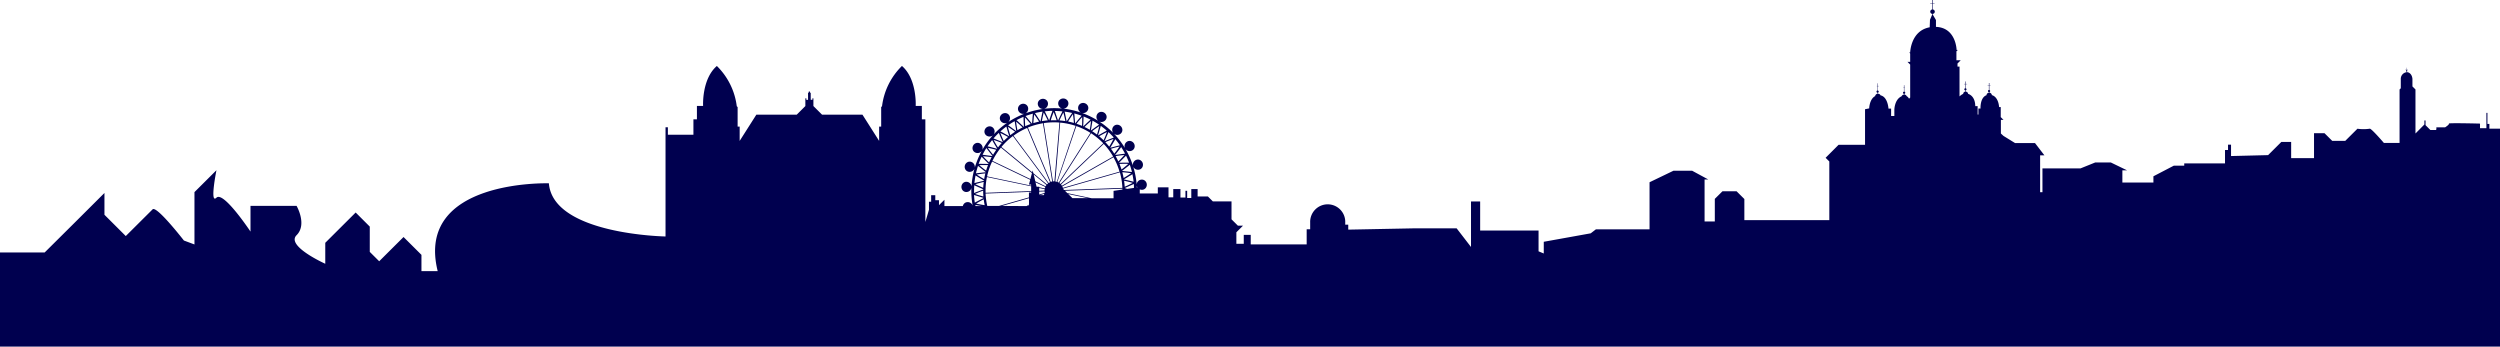
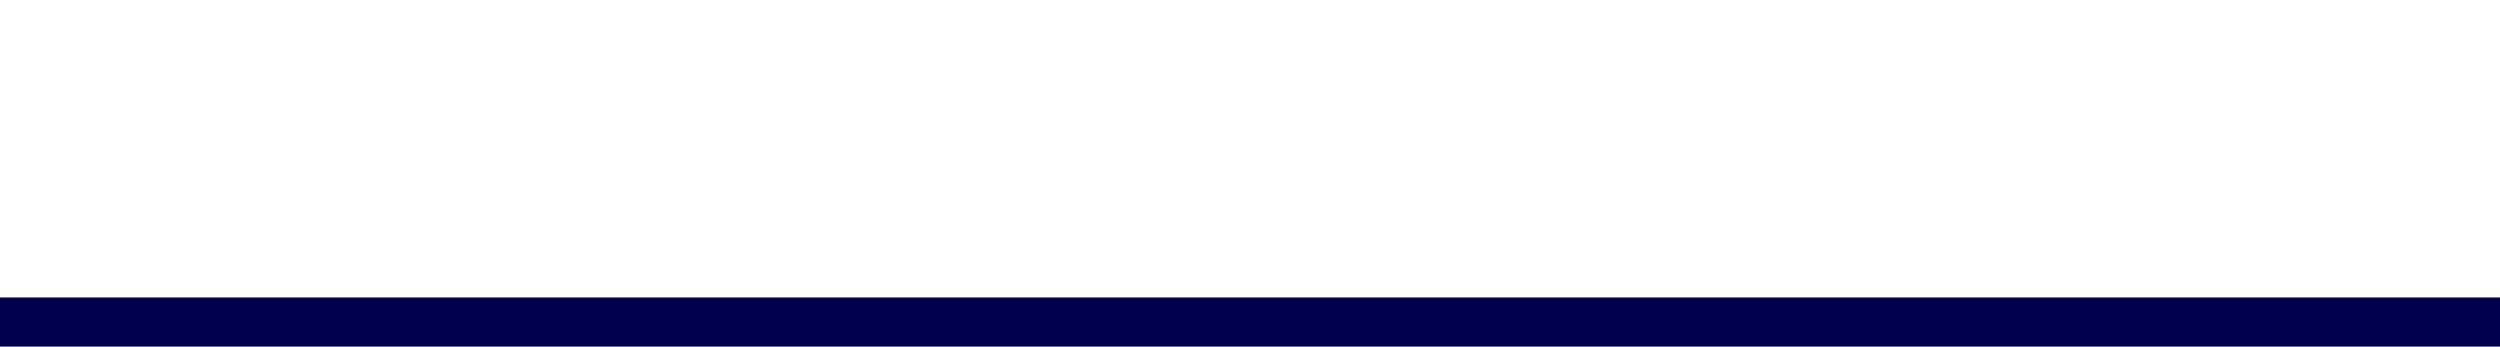
<svg xmlns="http://www.w3.org/2000/svg" id="Layer_1" data-name="Layer 1" viewBox="0 0 293.111 40.64">
  <defs>
    <style>
      .cls-1 {
        fill: none;
      }

      .cls-2 {
        clip-path: url(#clip-path);
      }

      .cls-3 {
        fill: #00004f;
      }
    </style>
    <clipPath id="clip-path" transform="translate(0)">
-       <rect class="cls-1" width="293.111" height="40.64" />
-     </clipPath>
+       </clipPath>
  </defs>
  <title>footer-top</title>
  <g class="cls-2">
-     <path class="cls-3" d="M133.273,21.765a.586.586,0,0,0,.09.206h-.019l-.062.009c0-.071,0-.143-.009-.215m-.339-.2c.014.154.013.309.018.464l-.815.119a1.441,1.441,0,0,0-.259-.091v-.018c.2-.08.394-.166.588-.257.148-.07.321-.131.469-.217m-.026-.261c-.058-.014-.118-.024-.171-.038q-.184-.05-.369-.093c-.106-.025-.209-.048-.313-.07a1.734,1.734,0,0,0-.28-.061l0-.018c.187-.1.371-.214.553-.328.138-.087.3-.169.438-.273q.094.436.146.881m-.2-1.135c-.059-.007-.12-.011-.174-.018-.126-.017-.252-.033-.378-.046-.106-.012-.213-.022-.319-.031a1.631,1.631,0,0,0-.285-.027l0-.017q.256-.19.506-.393c.127-.1.28-.206.4-.326a8.594,8.594,0,0,1,.252.858m-.34-1.1c-.061,0-.121,0-.176,0-.127,0-.254,0-.38,0-.108,0-.216.005-.321.009a1.73,1.73,0,0,0-.286.008l-.008-.017c.155-.146.308-.3.455-.451.114-.119.254-.239.36-.373.133.268.25.542.356.821m-.472-1.053c-.061.008-.121.02-.175.025-.127.014-.253.03-.378.047-.107.015-.212.031-.318.048a1.707,1.707,0,0,0-.281.042l-.01-.016c.136-.163.267-.331.4-.5.1-.131.222-.268.313-.415.164.251.314.509.453.772m-.6-.987c-.06.015-.118.034-.172.047-.123.029-.246.06-.369.092-.1.028-.206.057-.308.087a1.637,1.637,0,0,0-.274.077l-.012-.016c.114-.178.224-.361.331-.547.081-.143.188-.294.259-.451.194.229.376.467.545.711m-.715-.906c-.058.022-.114.048-.166.068-.118.044-.237.09-.354.137l-.3.124a1.684,1.684,0,0,0-.26.11l-.014-.014c.091-.192.177-.386.259-.584.064-.152.151-.315.2-.48q.332.306.629.639m-.806-.638c-.075.21-.155.418-.241.622-.048.113-.1.226-.149.337-.164-.16-.335-.314-.515-.462.03-.019.058-.041.083-.055.106-.062.212-.122.32-.181.165-.091.333-.177.5-.261m-.015-.173c-.054.029-.108.062-.157.088-.112.059-.224.119-.335.181-.093.052-.187.105-.278.159a1.742,1.742,0,0,0-.245.14l-.016-.012c.066-.2.128-.4.184-.61a5.148,5.148,0,0,0,.142-.5,8.941,8.941,0,0,1,.705.557m-.879-.533c-.05.218-.1.434-.164.647-.032.118-.069.235-.1.352-.183-.139-.372-.27-.568-.395a.8.8,0,0,1,.074-.064q.145-.111.294-.219c.153-.11.308-.217.468-.321m-.037-.171c-.05.036-.1.076-.145.108-.1.072-.208.146-.31.22s-.172.128-.257.193a1.717,1.717,0,0,0-.225.169l-.018-.011q.061-.311.108-.627c.025-.164.069-.344.079-.518q.4.218.768.466m-.938-.42q-.033.334-.083.663c-.018.121-.039.241-.061.361-.175-.1-.355-.2-.541-.289l-.071-.033c.024-.026.045-.054.065-.073.088-.085.177-.17.267-.253.138-.128.28-.253.424-.376m-.056-.165c-.047.042-.09.088-.133.125-.095.085-.188.171-.28.257s-.155.147-.231.222a1.6,1.6,0,0,0-.2.194l-.019-.009c.015-.21.026-.422.032-.634,0-.166.026-.352.015-.525q.336.132.667.294c.051.025.1.05.152.076m-.982-.3c0,.224,0,.446,0,.668,0,.121-.01.243-.017.364-.213-.092-.428-.173-.645-.245.02-.029.038-.058.055-.079.075-.1.154-.19.234-.284.122-.143.247-.285.376-.424m-.076-.158c-.041.047-.079.1-.116.141-.085.095-.167.192-.248.289-.069.082-.136.165-.2.249a1.839,1.839,0,0,0-.176.215l-.022-.006q-.015-.315-.046-.632c-.016-.166-.016-.353-.049-.524q.433.113.86.268m-.905.846c-.224-.064-.446-.119-.67-.164.015-.03.03-.061.043-.083.065-.105.131-.208.2-.311q.154-.236.319-.467c.034.221.06.442.08.662.013.122.022.242.03.363m-.2-1.175c-.035.053-.067.109-.1.156-.072.105-.143.211-.21.317-.06.091-.116.181-.172.273a1.933,1.933,0,0,0-.147.235l-.022,0q-.054-.309-.124-.62c-.037-.162-.06-.349-.114-.515.3.039.592.092.888.159m-.869.6c.026.119.051.237.073.356-.227-.037-.455-.063-.683-.08.011-.032.022-.064.033-.088.051-.111.1-.222.157-.332.082-.169.168-.337.26-.5.059.216.113.432.16.648m-.27-.785c-.029.056-.054.117-.08.168-.059.113-.115.227-.17.341q-.07.144-.135.291a1.752,1.752,0,0,0-.117.25h-.024c-.062-.2-.128-.4-.2-.6-.056-.157-.1-.34-.177-.5.3,0,.6.017.9.048m-1.029.078q.129.309.241.623c.04.113.078.228.114.342-.229-.008-.459-.006-.687.006.008-.033.014-.065.021-.09.037-.117.076-.233.114-.35.063-.177.128-.355.2-.531M123.389,13c-.021.06-.039.123-.058.178-.045.119-.088.239-.127.359-.034.1-.067.2-.1.3a1.965,1.965,0,0,0-.084.262l-.026,0q-.126-.286-.27-.569c-.075-.149-.144-.325-.238-.473q.449-.054.9-.064m-.7.793c.054.108.106.216.157.325-.23.02-.456.051-.682.09,0-.032.006-.065.01-.09.022-.121.046-.241.071-.361q.059-.276.129-.552.166.291.315.588m-.455-.7c-.014.062-.023.127-.037.184q-.042.186-.081.372-.031.158-.06.315a1.929,1.929,0,0,0-.052.27l-.024.005q-.163-.269-.339-.531c-.094-.139-.183-.306-.3-.441q.44-.108.888-.174m-.978.328q.2.268.385.545c.067.1.13.2.194.3-.224.048-.446.107-.665.174,0-.033,0-.066,0-.091.007-.122.016-.244.027-.367.015-.187.036-.375.06-.563m-.153-.091c-.006.064-.007.13-.013.188-.015.127-.026.253-.035.379-.008.107-.015.214-.021.32a1.819,1.819,0,0,0-.019.273l-.026.009c-.128-.165-.261-.326-.4-.485a5.168,5.168,0,0,0-.347-.4q.423-.162.86-.282m-.481.941c.078.09.154.182.229.275-.216.075-.431.16-.64.253,0-.032-.009-.064-.011-.089-.007-.122-.015-.245-.018-.367-.008-.188-.01-.377-.01-.567.155.162.3.327.45.5m-.183.73,2.679,6.372a1.125,1.125,0,0,0-.155.088l-4.125-5.549a8.032,8.032,0,0,1,1.6-.911m-.375-.135-.023.011c-.149-.146-.3-.29-.456-.431-.125-.112-.253-.253-.4-.358q.4-.211.822-.384c0,.064.008.13.008.189,0,.127.007.254.013.38,0,.107.011.214.017.321a1.991,1.991,0,0,0,.015.272m-.923-.605c.173.142.342.287.505.436.09.08.176.162.261.244q-.308.151-.6.329a.78.78,0,0,1-.022-.086c-.023-.12-.045-.24-.064-.362-.031-.186-.056-.373-.079-.561m-.021.826a1.844,1.844,0,0,0,.047.268l-.023.015q-.246-.192-.5-.372a5.209,5.209,0,0,0-.436-.307c.248-.174.5-.335.768-.483.008.064.024.129.032.187.017.127.037.252.058.376.018.106.037.212.058.316m-.943-.218c.189.119.375.242.556.37q.146.1.288.21-.287.189-.558.4c-.011-.029-.024-.058-.032-.081-.037-.117-.073-.234-.108-.352-.052-.18-.1-.363-.146-.547m.079.822a2.314,2.314,0,0,0,.08.26l-.02.017q-.268-.159-.547-.306a5.019,5.019,0,0,0-.472-.251c.227-.2.461-.4.7-.575.017.063.04.126.055.183.033.123.068.245.1.366.031.1.063.205.095.306m-.961-.1c.2.095.4.194.6.3.105.056.208.114.31.172-.172.148-.34.3-.5.466-.015-.028-.031-.055-.043-.077-.05-.11-.1-.222-.149-.335q-.111-.259-.213-.525m-.1.164q.072.177.147.351c.044.1.089.2.134.291a1.948,1.948,0,0,0,.11.248l-.018.019c-.19-.082-.383-.162-.579-.236-.158-.06-.33-.145-.5-.191q.3-.345.627-.658c.025.061.056.121.079.176m-.766.837c.062.111.126.221.191.329.054.092.11.183.168.274a2.1,2.1,0,0,0,.14.231l-.017.022q-.3-.088-.6-.163a5.314,5.314,0,0,0-.519-.127q.255-.381.541-.731c.032.057.07.113.1.165m-.656.925c.076.1.151.2.23.3.066.085.133.168.2.251a2,2,0,0,0,.167.212l-.014.024q-.306-.051-.618-.087c-.168-.02-.356-.061-.532-.064.138-.273.286-.537.448-.791.038.053.083.1.118.152m-.537,1c.087.093.175.184.265.274s.152.15.229.224a1.728,1.728,0,0,0,.192.19c0,.009-.008.017-.011.026q-.311-.014-.625-.012a5.312,5.312,0,0,0-.535,0q.153-.425.348-.84c.045.048.1.093.137.136m-.566.937c.052.042.108.081.153.119.1.081.2.161.3.239s.17.131.255.2a1.985,1.985,0,0,0,.213.164l-.007.028c-.207.017-.414.038-.621.065-.168.022-.359.027-.532.067.065-.294.147-.586.242-.877m-.292,1.119c.055.035.115.066.166.1.107.068.214.135.322.2.093.055.186.109.278.161a2.045,2.045,0,0,0,.233.137l0,.029c-.2.041-.405.088-.607.14a5.281,5.281,0,0,0-.519.134c.029-.3.073-.6.132-.9m.025,1.224c.114.055.23.108.345.159.1.043.2.085.3.126a1.889,1.889,0,0,0,.247.108v.028c-.2.067-.391.138-.586.215a5.133,5.133,0,0,0-.5.2c-.008-.3,0-.606.019-.91.059.029.123.052.178.078m-.024,2.362c-.008-.045-.022-.089-.03-.135.065.013.131.02.19.032.125.025.25.048.375.07.07.012.141.023.211.033ZM131.6,22.226l-1.042.152v.864h-2.58l-2.84-.6-.275-.275,6.736-.247c0,.034,0,.067,0,.1m-.012-2.025c.037,0,.073,0,.1,0,.121.011.243.023.366.037.186.022.374.048.561.078q-.275.192-.558.368c-.1.066-.211.129-.319.192q-.061-.342-.153-.678m.008,1.835-6.82.25-.107-.106c0-.022,0-.045-.01-.067l6.646-1.9a7.964,7.964,0,0,1,.291,1.819m-.336-2.8c.037,0,.074-.009.1-.01.122,0,.245-.007.368-.008.188,0,.375,0,.565.009-.166.149-.334.294-.507.433-.1.078-.194.154-.292.229-.07-.221-.148-.439-.236-.653m-1-1.777c.033-.012.068-.026.095-.034.117-.034.236-.066.354-.1q.274-.07.553-.13-.189.279-.388.544c-.074.1-.15.2-.227.292-.12-.2-.25-.388-.387-.575m-2.331-1.818a7.991,7.991,0,0,1,1.428,1.174l-5.01,4.767a.993.993,0,0,0-.132-.109Zm-1.729-.841a8.023,8.023,0,0,1,.891.37,8.151,8.151,0,0,1,.763.424l-3.714,5.831q-.036-.023-.075-.042c-.03-.015-.061-.027-.091-.039Zm-1.894-.408a7.976,7.976,0,0,1,1.81.379L123.9,21.316a1,1,0,0,0-.169-.036Zm-1.932.059a7.943,7.943,0,0,1,1.844-.067l-.585,6.889a1.142,1.142,0,0,0-.176.006Zm.822,6.89-2.679-6.372a8.037,8.037,0,0,1,1.769-.5l1.085,6.828a1,1,0,0,0-.175.048m2.053,1.422,2.292.48H125.74Zm-2.859.124h-.457l.518-.147Zm-3.627-6.92,4.124,5.549a1.157,1.157,0,0,0-.125.118l-1.6-1.313-.08-.332-.058.22-3.606-2.967a7.881,7.881,0,0,1,1.341-1.275m-1.791,1.261q-.1-.156-.192-.315c-.095-.162-.186-.327-.276-.495q.319.1.63.223c.111.043.221.088.329.133-.153.168-.3.342-.441.524-.018-.026-.037-.05-.05-.07m-1.343,2.786c-.026-.017-.052-.032-.073-.047q-.145-.11-.291-.225-.219-.175-.434-.362c.223-.012.446-.018.667-.018.118,0,.236,0,.353,0-.084.214-.157.43-.222.647m.093.76,5.185,1.086v.562l-5.342.2a7.934,7.934,0,0,1,.157-1.844m.041,3.384a8.025,8.025,0,0,1-.2-1.451l5.339-.2v.071h-.254v.578l-3.5,1Zm1.713,0,3.177-.906V24l-.284.162Zm3.177,0h-.105l.105-.059Zm1.847-1.539-.006.016-.643.183v-.342l.625-.023a1.508,1.508,0,0,0,.024.166m-.011-.427a1.11,1.11,0,0,0-.015.172l-.623.023v-.329Zm-1.095-.92-.193-.807,1.5,1.237a1.123,1.123,0,0,0-.1.152Zm1.174.662a1.014,1.014,0,0,0-.06.17l-.657-.137v-.059h-.28l-.026,0-.125-.52Zm-7.17-.924c-.028-.014-.056-.026-.077-.038-.106-.061-.212-.123-.317-.187-.16-.1-.319-.2-.477-.306.22-.04.441-.073.66-.1.117-.014.235-.026.352-.038q-.085.335-.141.67m.059,3.05c-.03,0-.061,0-.085-.007-.122-.019-.243-.038-.363-.06-.186-.033-.371-.071-.555-.112.191-.116.384-.228.578-.333.1-.057.209-.11.315-.164.028.227.065.453.11.676m-.166-2.034c-.028-.01-.058-.019-.08-.028-.114-.047-.226-.1-.338-.147q-.257-.116-.511-.244c.213-.066.428-.127.642-.181.115-.029.23-.056.345-.082-.03.227-.048.455-.058.682m-.894.9c.12.04.241.079.363.115.1.031.2.061.308.089a1.931,1.931,0,0,0,.259.076l0,.028c-.186.09-.373.186-.555.286-.148.081-.324.155-.471.255-.044-.3-.076-.6-.093-.9.063.02.129.036.186.055m-.059-.183c.2-.092.408-.179.615-.259.11-.044.221-.084.331-.124q0,.343.028.684c-.03-.006-.062-.011-.084-.018-.118-.033-.235-.067-.353-.1q-.271-.082-.537-.179m1.785-4c-.05.1-.1.2-.141.307-.025-.02-.049-.039-.066-.055-.088-.085-.175-.171-.261-.259-.132-.134-.261-.272-.39-.413q.336.024.666.063c.118.014.234.031.351.048-.056.1-.108.2-.159.309m.213.2,4.463,2.142-.146.557h.254v.127l-5.166-1.083a8.07,8.07,0,0,1,.595-1.743m.112-.8c-.021-.022-.043-.044-.058-.063-.077-.094-.153-.191-.228-.288-.115-.149-.227-.3-.335-.457.218.042.436.09.651.143.116.029.229.06.343.091-.131.185-.255.377-.373.574m.916-.833,3.64,2.993-.183.694-4.447-2.135a8.1,8.1,0,0,1,.99-1.552m12.242-.634c.032-.016.064-.034.09-.045.112-.048.224-.095.34-.14q.262-.1.531-.2c-.1.2-.207.395-.317.588-.062.107-.125.212-.19.317q-.216-.27-.454-.523m.914,1.684-6.007,3.426a1.009,1.009,0,0,0-.1-.14l5.008-4.767a8.058,8.058,0,0,1,1.1,1.481m.293-.043c.034-.008.071-.018.1-.023.12-.019.241-.036.364-.052.185-.024.374-.045.562-.061-.146.169-.3.333-.45.492-.086.089-.173.176-.263.263q-.143-.316-.312-.619m.464,1.816-6.648,1.9a1.163,1.163,0,0,0-.071-.167l6-3.424a7.985,7.985,0,0,1,.714,1.7M131.8,21.2c.037,0,.073.009.1.015.119.025.239.053.358.082.183.044.365.093.548.146-.2.1-.4.2-.6.3-.114.053-.228.1-.342.152-.013-.232-.037-.462-.069-.691M293.111,36.569V15.087h-1.245v-.553h-.229v-1.3h-.121v1.793h-.749v-.536s-3.747-.1-3.652,0-.441.439-.441.439h-1.05c.073,0,0,.313,0,.313h-.676l-.568-.565v-.554h-.132v.469L283.2,15.653V10.487l-.356-.354v-.89c-.073-.722-.591-.782-.591-.782-.025,0-.046,0-.068,0V8.388a.082.082,0,0,0,0-.162V8.178h.124V8.151h-.124V7.932h-.024v.219h-.142v.027h.142v.047a.083.083,0,0,0,0,.165v.077a.783.783,0,0,0-.682.763v1.119l-.144.144v6.269H279.5s-1.539-1.8-1.675-1.669a5.005,5.005,0,0,1-1.429,0l-1.431,1.426h-1.521l-.907-.9h-1.231v2.922h-2.681v-1.9h-1.151l-1.552,1.546-4.345.108V16.963h-.353v.622h-.354v1.57h-4.78v.27h-1.224l-2.39,1.245V21.4h-3.64V19.967h.543l-1.9-.92h-1.821l-1.737.7h-4.455v2.787h-.273V18.208h.5l-1.1-1.434h-2.337l-1.357-.839-.306-.282v-1.6h.306l-.324-.322V12.55h-.193s-.046-1.165-.848-1.4a.316.316,0,0,0-.293-.284v-.069a.126.126,0,0,0,0-.245v-.494h.14v-.03h-.14v-.3h-.054v.3h-.151v.03h.151v.492a.126.126,0,0,0,0,.25v.067a.316.316,0,0,0-.282.295c-.776.282-.7,1.566-.7,1.566h-.248v.7h-.091v-.986h-.276c-.015-.934-.463-1.315-.842-1.44a.289.289,0,0,0-.276-.261v-.147a.123.123,0,0,0,0-.238V9.874h.163v-.03h-.163V9.549h-.054v.295h-.151v.03h.151v.473a.123.123,0,0,0,0,.245v.146a.288.288,0,0,0-.246.269,1.4,1.4,0,0,0-.429.3v-3.5h-.237V7.444l.38-.378h-.507V6.019l.164-.162H229.4s-.05-2.616-2.419-2.706v-.8l-.375-.644v-.08a.26.26,0,0,0,0-.518V.451h.21V.415h-.21V0h-.066V.415h-.231V.451h.231V1.11a.26.26,0,0,0,0,.516v.081l-.261.614s-.018.565-.032.879c-2.231.4-2.289,2.95-2.289,2.95h-.121l.121.122v.979h-.321l.321.32V11.44l-.136.136a.684.684,0,0,0-.272-.3.329.329,0,0,0-.28-.189v-.086a.13.13,0,0,0,.112-.127.132.132,0,0,0-.112-.129v-.49h.069v-.023h-.069V9.988h-.045v.248h-.086v.023h.086v.491a.129.129,0,0,0,0,.255v.086a.33.33,0,0,0-.278.2c-.841.378-.845,1.585-.845,1.585V13.6h-.381V12.73h-.307s-.079-1.376-.928-1.55a.337.337,0,0,0-.306-.193h0v-.119a.129.129,0,0,0,0-.246V10.11h.09v-.036h-.09v-.3h-.041v.3h-.091v.036h.091v.5a.131.131,0,1,0,0,.262v.115a.335.335,0,0,0-.289.281c-.67.355-.7,1.44-.7,1.44l-.485.1v4.167h-3.1L214.042,18.5l.435.433v6.874h-9.961V23.334l-.916-.911h-1.648l-.9.893v2.652h-1.2V21.043h.435l-1.9-1.029h-2.174L193.4,21.368v5.52h-6.29l-.606.467-5.506.992V29.72l-.611-.254V27.025H173.54V23.618h-1.073v5.339l-1.684-2.186h-5l-7.709.152v-.579h-.353v-.229a2.057,2.057,0,1,0-4.11-.025v.788H153.2v1.779h-6.559V27.539h-.817v1.042h-.867V27.234l.778-.776h-.6l-.747-.744v-2.1H142.2l-.577-.576h-1.209v-.868h-.741v1.043h-.485v-.839h-.2v.788H138.4v-.992h-.842v.967H137v-1.17h-1.252v.712h-2.117V22.2a.593.593,0,0,0,.257.056.564.564,0,0,0,.416-.188.611.611,0,0,0,.152-.453.62.62,0,0,0-.214-.427.564.564,0,0,0-.439-.126.616.616,0,0,0-.4.221.6.6,0,0,0-.136.348,9.71,9.71,0,0,0-.4-2.081.594.594,0,0,0,.256.275.625.625,0,0,0,.45.061.563.563,0,0,0,.362-.279.619.619,0,0,0-.263-.841.565.565,0,0,0-.456-.023.612.612,0,0,0-.335.306.6.6,0,0,0-.055.369,9.728,9.728,0,0,0-.871-1.95.594.594,0,0,0,.322.226.623.623,0,0,0,.452-.045.563.563,0,0,0,.288-.354.618.618,0,0,0-.45-.758.554.554,0,0,0-.448.083.609.609,0,0,0-.256.375.584.584,0,0,0,.032.371,9.7,9.7,0,0,0-1.282-1.682.586.586,0,0,0,.35.131.626.626,0,0,0,.43-.147.564.564,0,0,0,.2-.412.621.621,0,0,0-.612-.634.565.565,0,0,0-.418.185.616.616,0,0,0-.162.424.589.589,0,0,0,.119.356,9.589,9.589,0,0,0-1.639-1.34.587.587,0,0,0,.371.045.618.618,0,0,0,.384-.243.573.573,0,0,0,.1-.446.62.62,0,0,0-.742-.475.566.566,0,0,0-.364.277.622.622,0,0,0-.06.45.583.583,0,0,0,.2.318,10.012,10.012,0,0,0-.927-.516,9.754,9.754,0,0,0-.978-.412.6.6,0,0,0,.373-.04.62.62,0,0,0,.317-.324.57.57,0,0,0-.006-.458.613.613,0,0,0-.355-.318.606.606,0,0,0-.476.026.565.565,0,0,0-.292.353.612.612,0,0,0,.045.451.592.592,0,0,0,.264.264,9.714,9.714,0,0,0-2.066-.464.592.592,0,0,0,.355-.125.625.625,0,0,0,.234-.389.564.564,0,0,0-.112-.443.606.606,0,0,0-.419-.228.613.613,0,0,0-.459.136.563.563,0,0,0-.2.41.612.612,0,0,0,.149.43.588.588,0,0,0,.318.2,9.711,9.711,0,0,0-2.116.027.6.6,0,0,0,.314-.2.623.623,0,0,0,.138-.433.566.566,0,0,0-.212-.405.621.621,0,0,0-.874.113.562.562,0,0,0-.1.446.619.619,0,0,0,.243.384.59.59,0,0,0,.356.116,9.758,9.758,0,0,0-2.052.513.6.6,0,0,0,.257-.269.628.628,0,0,0,.034-.453.565.565,0,0,0-.3-.345.62.62,0,0,0-.824.311.564.564,0,0,0,0,.457.62.62,0,0,0,.325.317.59.59,0,0,0,.373.032,9.744,9.744,0,0,0-1.881.972.593.593,0,0,0,.19-.322.628.628,0,0,0-.07-.449.566.566,0,0,0-.371-.268.623.623,0,0,0-.732.493.569.569,0,0,0,.11.444.616.616,0,0,0,.39.233.583.583,0,0,0,.369-.054,9.653,9.653,0,0,0-1.6,1.378.6.6,0,0,0,.11-.357.622.622,0,0,0-.173-.42.566.566,0,0,0-.424-.174.62.62,0,0,0-.595.648.564.564,0,0,0,.207.407.625.625,0,0,0,.435.137.6.6,0,0,0,.347-.139,9.634,9.634,0,0,0-1.242,1.715.6.6,0,0,0,.025-.374.624.624,0,0,0-.266-.369.564.564,0,0,0-.452-.072.619.619,0,0,0-.429.769.567.567,0,0,0,.3.347.626.626,0,0,0,.454.034.6.6,0,0,0,.313-.231c-.082.149-.162.3-.237.455a9.725,9.725,0,0,0-.587,1.515.6.6,0,0,0-.062-.37.615.615,0,0,0-.343-.3.562.562,0,0,0-.455.033.618.618,0,0,0-.243.847.565.565,0,0,0,.368.27.623.623,0,0,0,.449-.071.6.6,0,0,0,.248-.279,9.619,9.619,0,0,0-.343,2.083.6.6,0,0,0-.145-.34.62.62,0,0,0-.4-.211.558.558,0,0,0-.435.138.62.62,0,0,0-.041.88.561.561,0,0,0,.422.177.618.618,0,0,0,.419-.173A.592.592,0,0,0,113.89,22a9.682,9.682,0,0,0,.15,2.113.576.576,0,0,0-.222-.3.61.61,0,0,0-.439-.112.557.557,0,0,0-.392.235.58.58,0,0,0-.1.225h-2.159V23.42l-.638.636v-.585h-.433v-.585h-.485v.763h-.255v.941l-.424,1.433V13.992h-.411V12.418h-.721s.171-3.146-1.613-4.685a7.988,7.988,0,0,0-2.335,4.72l-.1.1v2.291h-.24v1.676l-1.957-3.078H96.379l-1.012-1.009v-.906h-.115v.177h-.2V10.87h-.087v-.137h-.143v.137H94.74v.836h-.2v-.177h-.116v.906l-1.011,1.009H88.678l-1.957,3.078V14.846h-.239V12.555l-.1-.1a8,8,0,0,0-2.334-4.72c-1.787,1.539-1.614,4.685-1.614,4.685H81.71v1.574H81.3v1.8H78.305v-.871H78.03V27.725s-13.2-.215-13.677-6.233c0,0-15.723-.5-13.035,10.3H49.413V29.88l-2.1-2.091L45.594,29.5l-1.135,1.132-1.105-1.1V26.568L41.7,24.916l-3.564,3.551v2.458S33.5,28.844,34.77,27.578s0-3.444,0-3.444h-5.4v3.018s-3.175-4.788-3.991-3.975,0-3.221,0-3.221L22.8,22.524v6.137L21.562,28.2s-3.2-4.121-3.67-3.656l-3.146,3.132-2.5-2.495V22.625l-3.41,3.4L5.237,29.6H0v2.313H0v4.653Z" transform="translate(0)" />
-   </g>
+     </g>
  <rect class="cls-3" y="34.878" width="293.111" height="5.762" />
</svg>